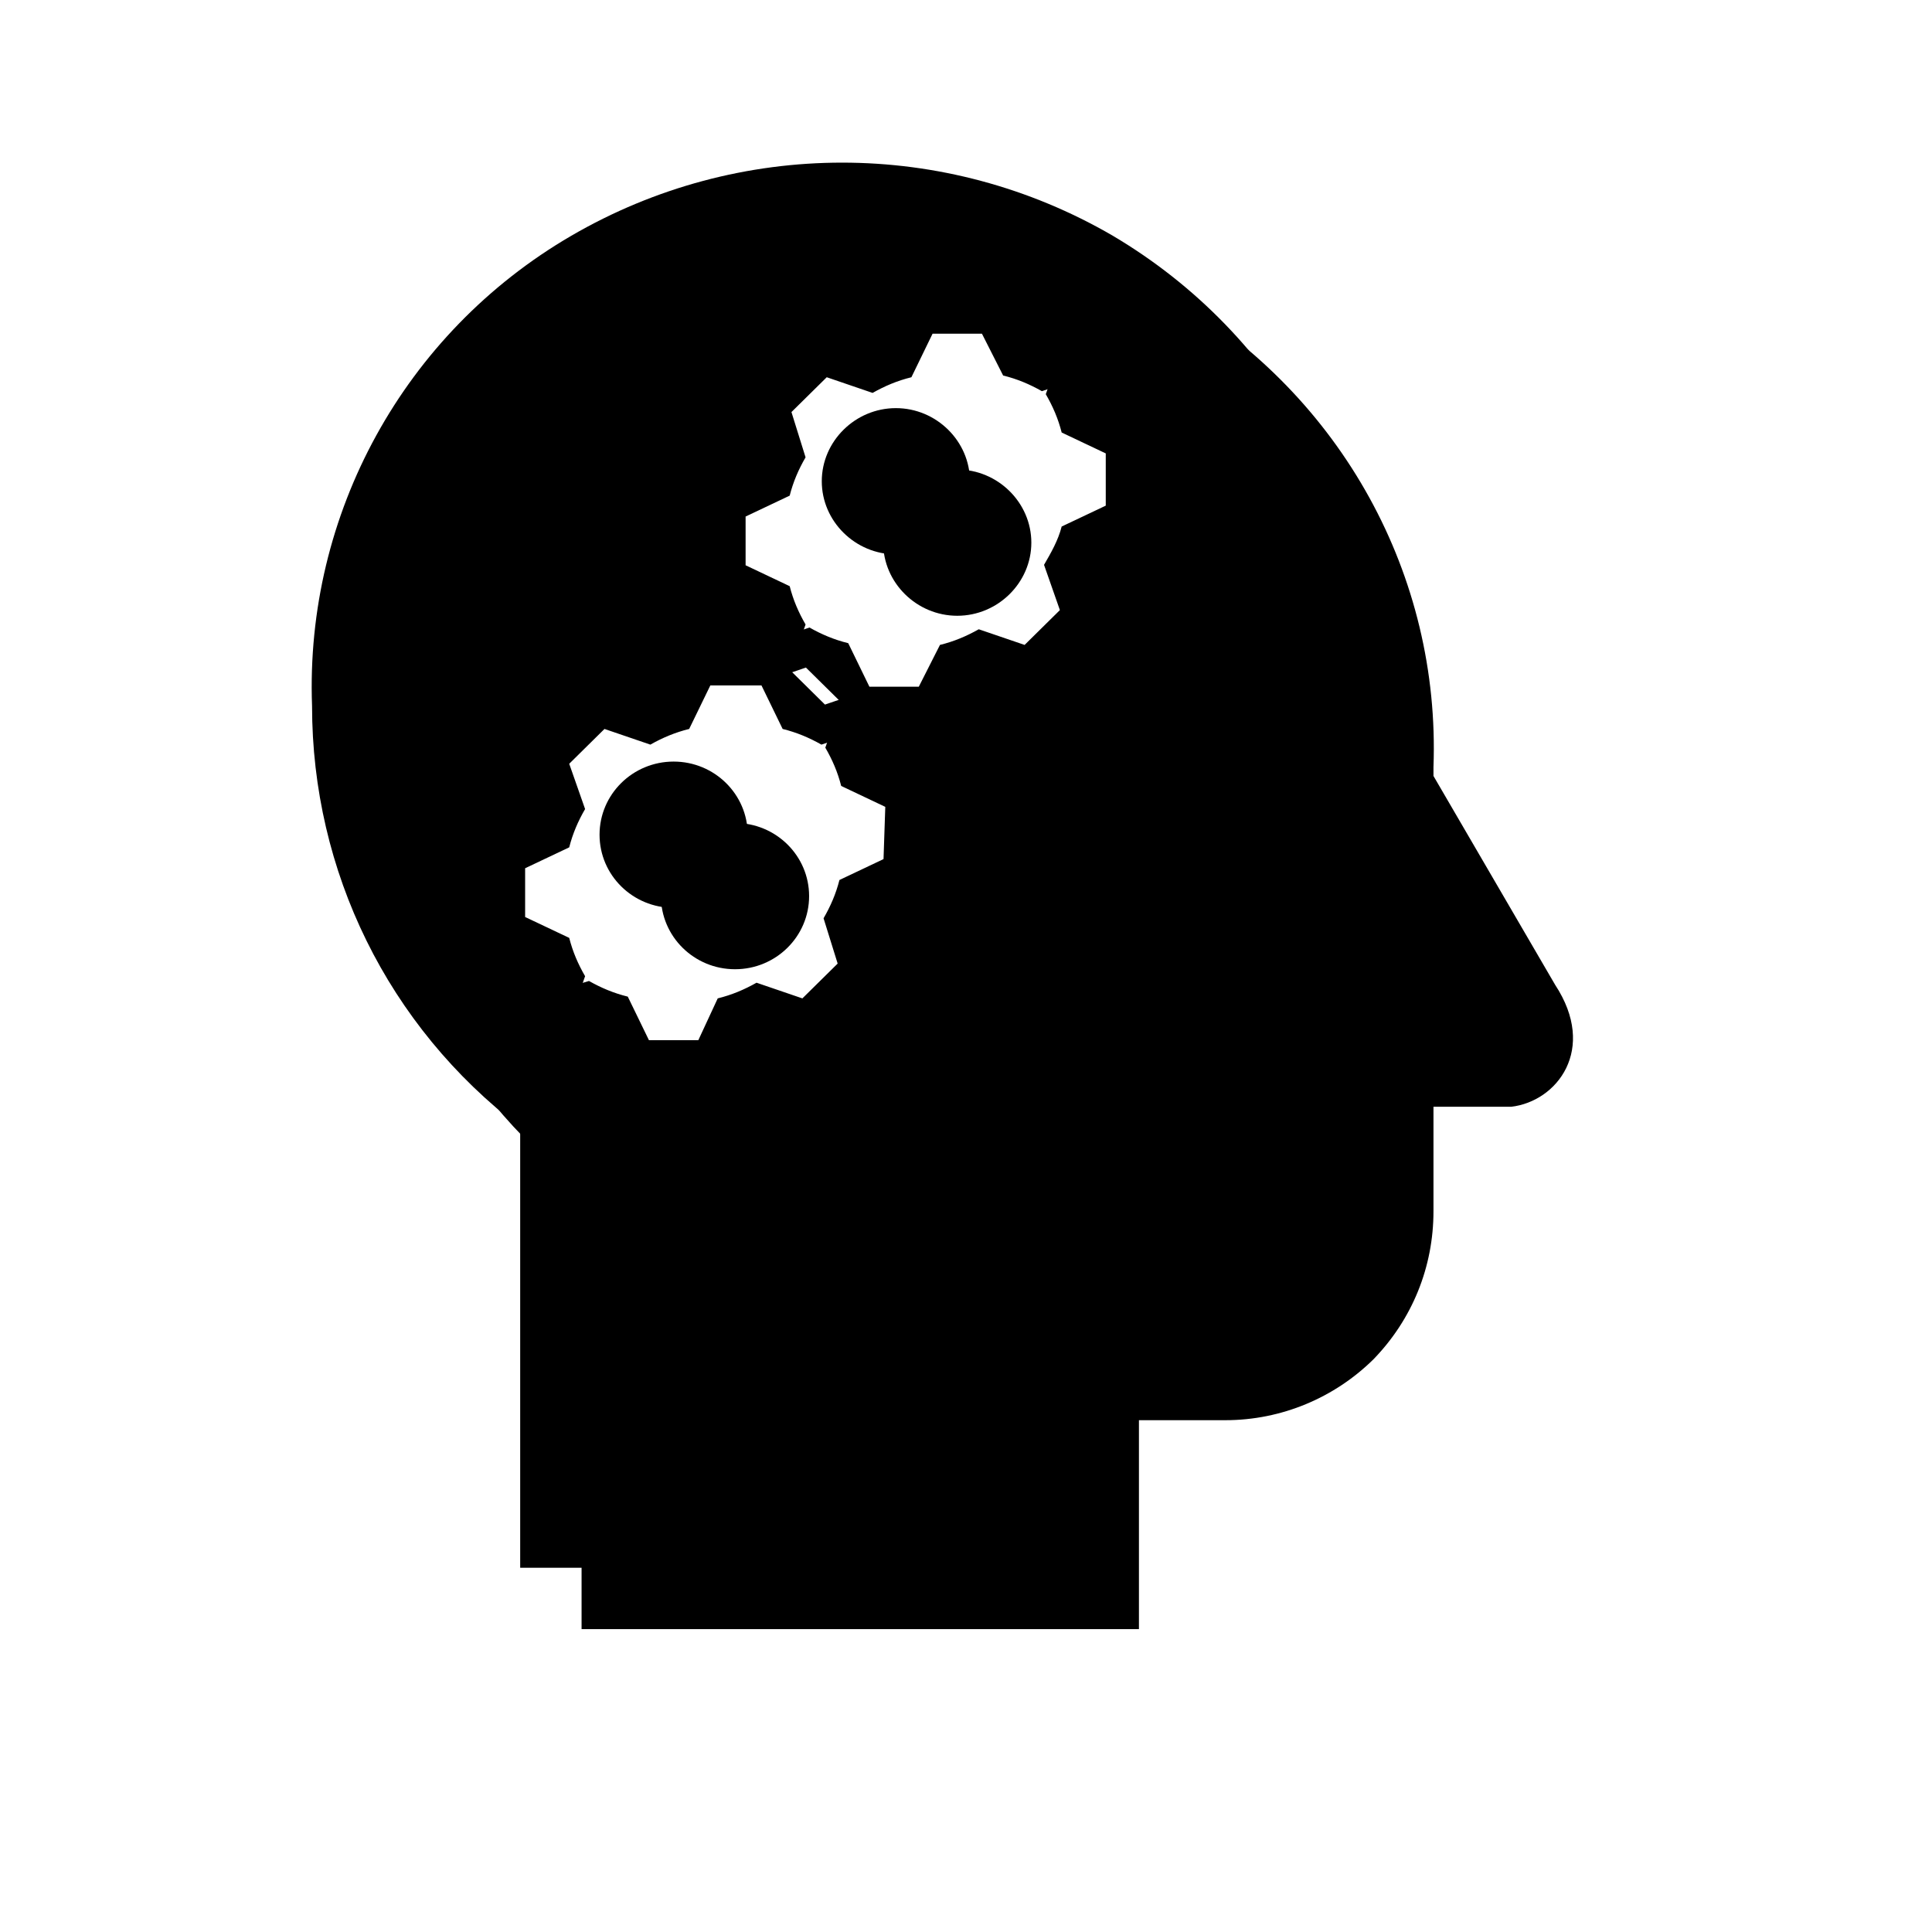
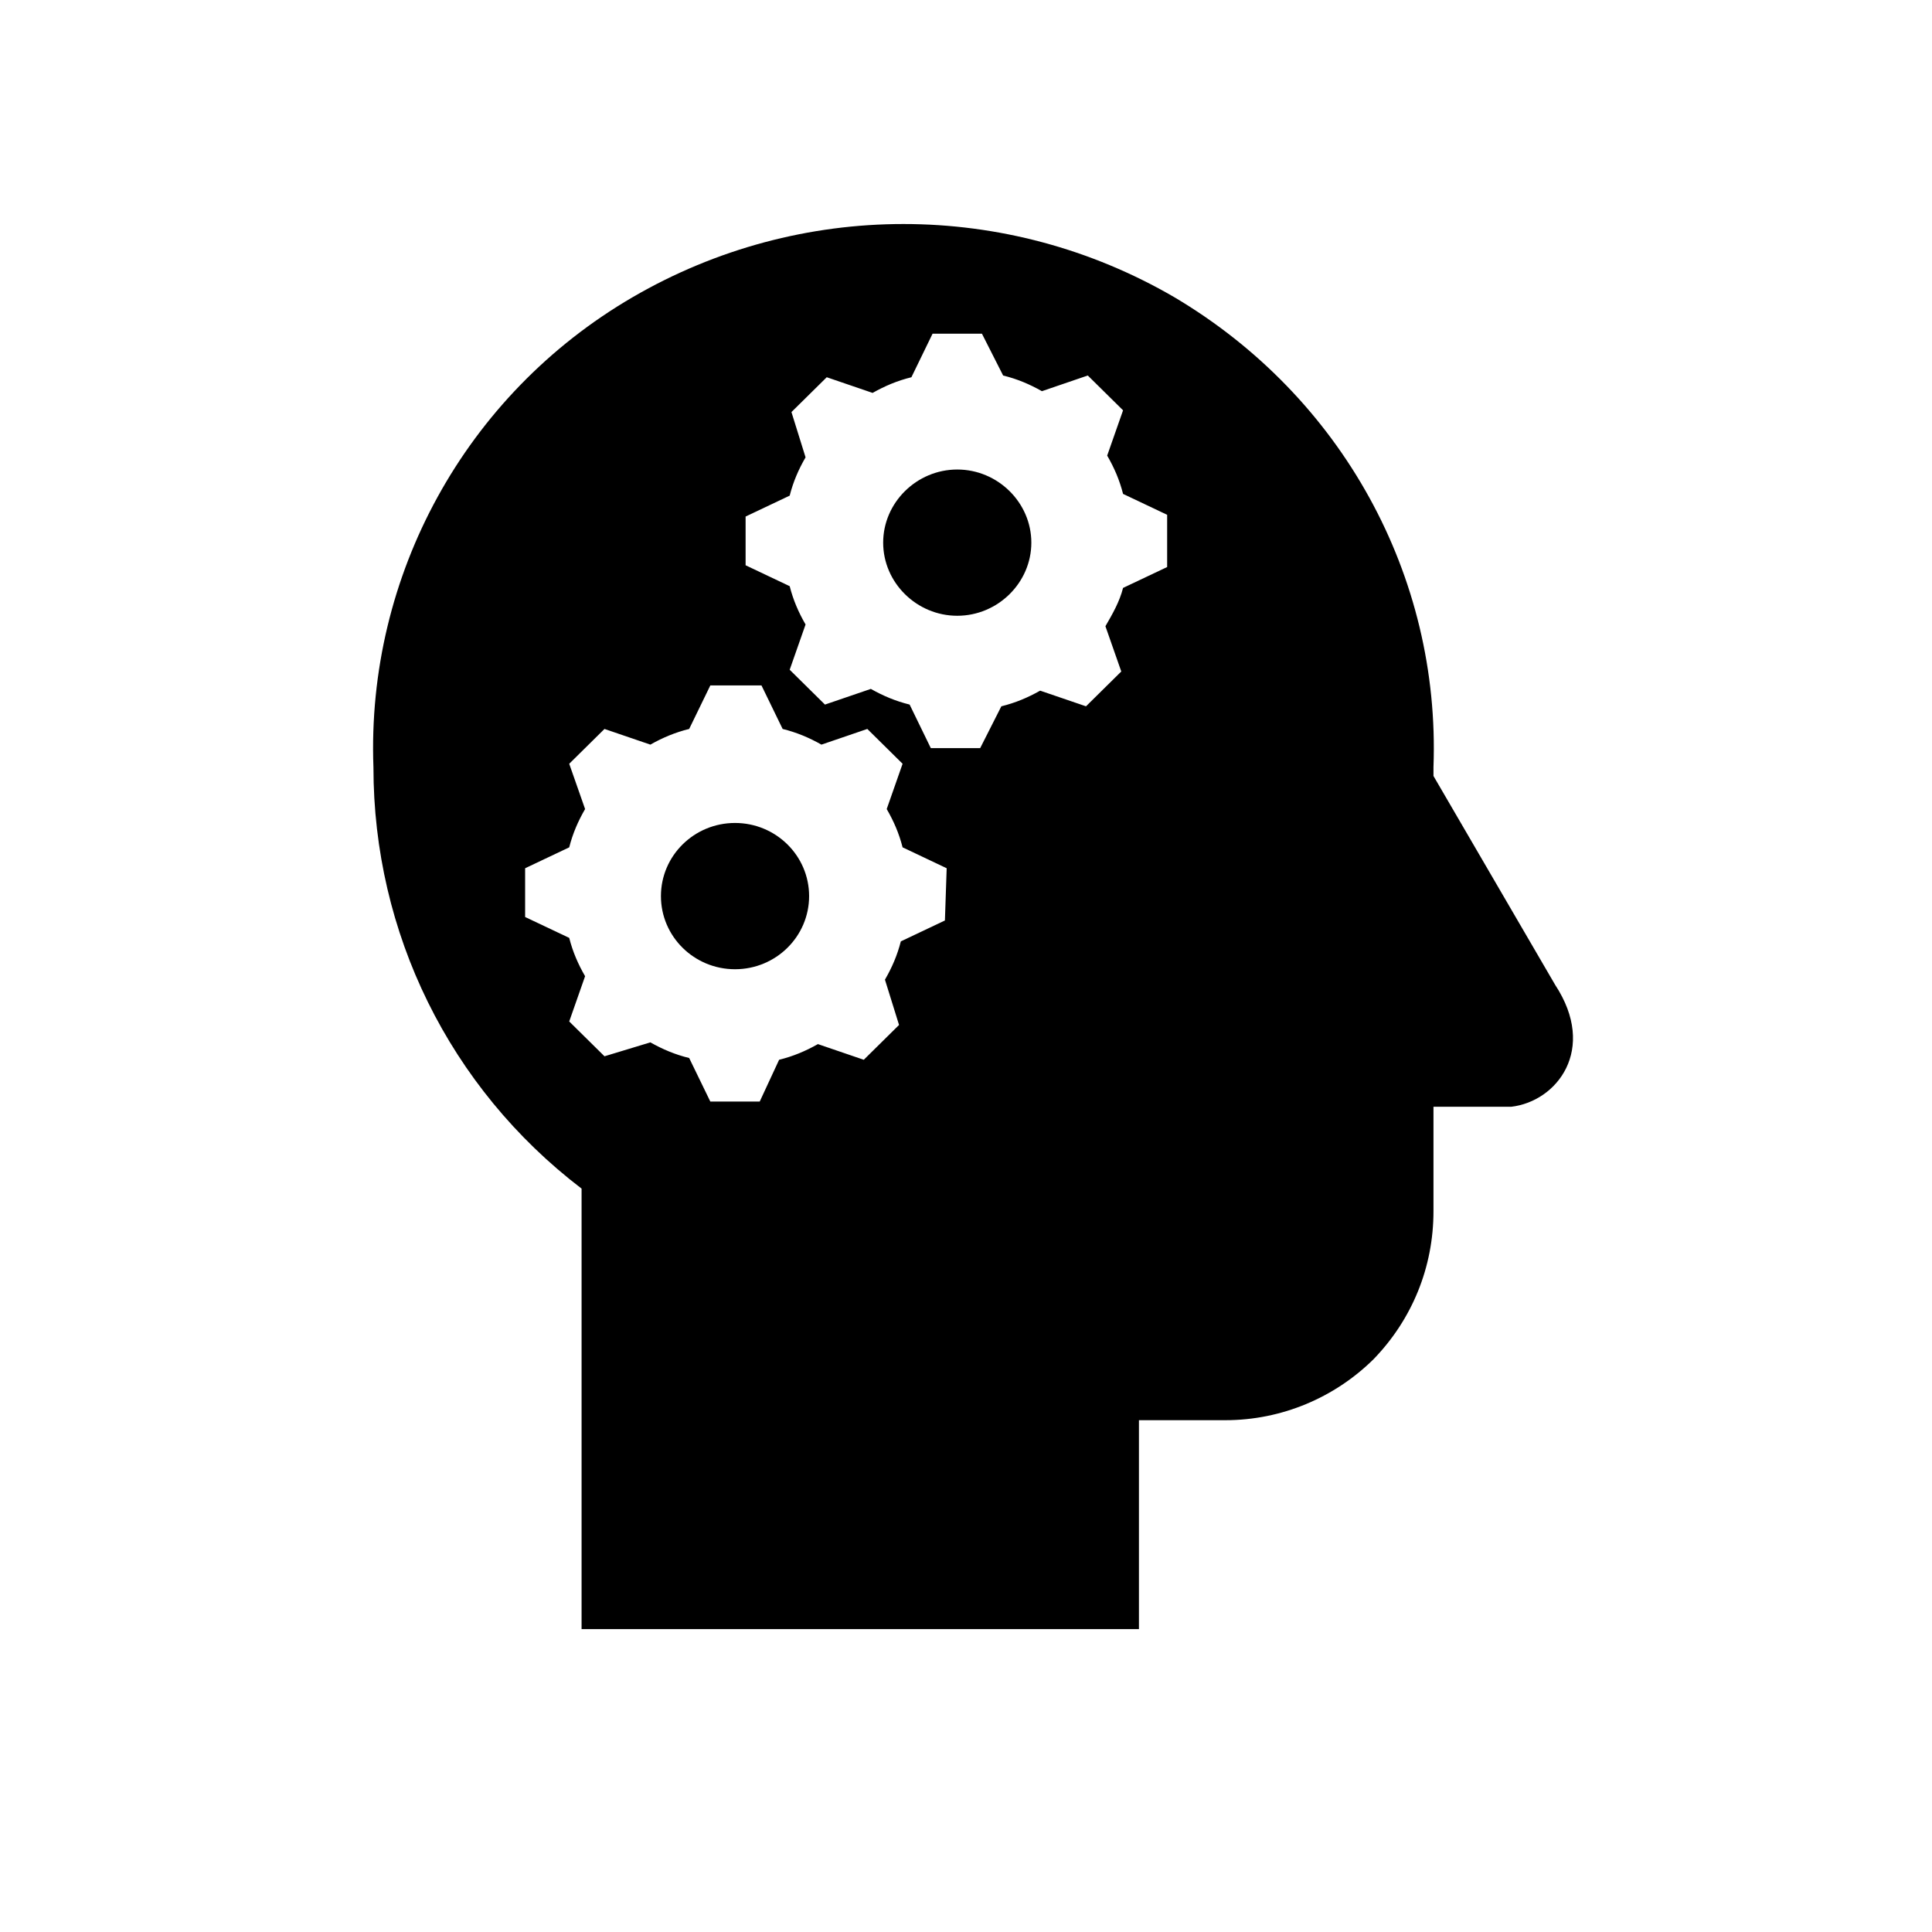
<svg xmlns="http://www.w3.org/2000/svg" width="89" height="89" overflow="hidden">
  <defs>
    <filter id="fx0" x="-10%" y="-10%" width="120%" height="120%" filterUnits="userSpaceOnUse" primitiveUnits="userSpaceOnUse">
      <feComponentTransfer color-interpolation-filters="sRGB">
        <feFuncR type="discrete" tableValues="0 0" />
        <feFuncG type="discrete" tableValues="0 0" />
        <feFuncB type="discrete" tableValues="0 0" />
        <feFuncA type="linear" slope="0.4" intercept="0" />
      </feComponentTransfer>
      <feGaussianBlur stdDeviation="1.778 1.778" />
    </filter>
    <clipPath id="clip1">
      <rect x="309" y="1423" width="89" height="89" />
    </clipPath>
    <clipPath id="clip2">
      <rect x="11" y="3" width="70" height="82" />
    </clipPath>
    <clipPath id="clip3">
      <rect x="0" y="0" width="92" height="91" />
    </clipPath>
    <clipPath id="clip4">
      <rect x="6" y="6" width="79" height="78" />
    </clipPath>
    <clipPath id="clip5">
      <rect x="6" y="6" width="79" height="78" />
    </clipPath>
    <clipPath id="clip6">
      <rect x="6" y="6" width="79" height="78" />
    </clipPath>
    <clipPath id="clip7">
-       <rect x="312" y="1426" width="78" height="77" />
-     </clipPath>
+       </clipPath>
    <clipPath id="clip8">
      <rect x="312" y="1426" width="78" height="77" />
    </clipPath>
    <clipPath id="clip9">
      <rect x="312" y="1426" width="78" height="77" />
    </clipPath>
  </defs>
  <g clip-path="url(#clip1)" transform="translate(-309 -1423)">
    <g clip-path="url(#clip2)" filter="url(#fx0)" transform="translate(308 1422)">
      <g clip-path="url(#clip3)">
        <g clip-path="url(#clip4)">
          <g clip-path="url(#clip5)">
            <g clip-path="url(#clip6)">
              <path d="M37.778 15.801C35.933 15.801 34.409 17.325 34.409 19.17 34.409 21.015 35.933 22.538 37.778 22.538 39.623 22.538 41.147 21.015 41.147 19.17 41.147 17.325 39.623 15.801 37.778 15.801Z" transform="matrix(1.013 0 0 1 6.828 6.828)" />
              <path d="M31.041 35.452C31.041 37.313 29.532 38.821 27.672 38.821 25.811 38.821 24.303 37.313 24.303 35.452 24.303 33.592 25.811 32.083 27.672 32.083 29.532 32.083 31.041 33.592 31.041 35.452Z" transform="matrix(1.013 0 0 1 6.828 6.828)" />
              <path d="M47.323 20.293 45.318 21.255C45.157 21.897 44.837 22.458 44.516 23.02L45.237 25.105 43.633 26.709 41.548 25.988C40.986 26.308 40.425 26.549 39.783 26.709L38.821 28.634 36.575 28.634 35.612 26.629C34.971 26.469 34.409 26.228 33.848 25.907L31.762 26.629 30.158 25.025 30.88 22.94C30.559 22.378 30.319 21.817 30.158 21.175L28.153 20.212 28.153 17.967 30.158 17.004C30.319 16.363 30.559 15.801 30.88 15.24L30.238 13.154 31.843 11.55 33.928 12.272C34.49 11.951 35.051 11.71 35.693 11.55L36.655 9.545 38.901 9.545 39.864 11.47C40.505 11.63 41.067 11.871 41.628 12.192L43.714 11.47 45.318 13.074 44.596 15.159C44.917 15.721 45.157 16.282 45.318 16.924L47.323 17.887 47.323 20.293ZM37.217 36.575 35.212 37.538C35.051 38.179 34.81 38.741 34.49 39.302L35.131 41.388 33.527 42.992 31.442 42.27C30.88 42.591 30.319 42.831 29.677 42.992L28.795 44.917 26.549 44.917 25.587 42.911C24.945 42.751 24.383 42.51 23.822 42.19L21.736 42.831 20.132 41.227 20.854 39.142C20.533 38.58 20.293 38.019 20.132 37.377L18.127 36.415 18.127 34.169 20.132 33.206C20.293 32.565 20.533 32.003 20.854 31.442L20.132 29.356 21.736 27.752 23.822 28.474C24.383 28.153 24.945 27.913 25.587 27.752L26.549 25.747 28.875 25.747 29.837 27.752C30.479 27.913 31.041 28.153 31.602 28.474L33.688 27.752 35.292 29.356 34.57 31.442C34.891 32.003 35.131 32.565 35.292 33.206L37.297 34.169 37.217 36.575 37.217 36.575ZM64.969 39.543 59.434 29.918 59.434 29.517C59.755 20.694 55.264 12.432 47.644 7.86 40.024 3.369 30.64 3.369 23.02 7.86 15.4 12.352 10.908 20.694 11.229 29.517 11.229 37.136 14.678 44.275 20.694 48.927L20.694 69.22 46.04 69.22 46.04 59.595 49.97 59.595C52.536 59.595 54.943 58.552 56.707 56.788 58.472 54.943 59.434 52.536 59.434 49.97L59.434 45.157 62.964 45.157C65.049 44.917 66.894 42.51 64.969 39.543Z" transform="matrix(1.013 0 0 1 6.828 6.828)" />
            </g>
          </g>
        </g>
      </g>
    </g>
    <g clip-path="url(#clip7)">
      <g clip-path="url(#clip8)">
        <g clip-path="url(#clip9)">
          <path d="M37.778 15.801C35.933 15.801 34.409 17.325 34.409 19.17 34.409 21.015 35.933 22.538 37.778 22.538 39.623 22.538 41.147 21.015 41.147 19.17 41.147 17.325 39.623 15.801 37.778 15.801Z" transform="matrix(1.013 0 0 1 312 1426)" />
          <path d="M31.041 35.452C31.041 37.313 29.532 38.821 27.672 38.821 25.811 38.821 24.303 37.313 24.303 35.452 24.303 33.592 25.811 32.083 27.672 32.083 29.532 32.083 31.041 33.592 31.041 35.452Z" transform="matrix(1.013 0 0 1 312 1426)" />
-           <path d="M47.323 20.293 45.318 21.255C45.157 21.897 44.837 22.458 44.516 23.02L45.237 25.105 43.633 26.709 41.548 25.988C40.986 26.308 40.425 26.549 39.783 26.709L38.821 28.634 36.575 28.634 35.612 26.629C34.971 26.469 34.409 26.228 33.848 25.907L31.762 26.629 30.158 25.025 30.88 22.94C30.559 22.378 30.319 21.817 30.158 21.175L28.153 20.212 28.153 17.967 30.158 17.004C30.319 16.363 30.559 15.801 30.88 15.24L30.238 13.154 31.843 11.55 33.928 12.272C34.49 11.951 35.051 11.71 35.693 11.55L36.655 9.545 38.901 9.545 39.864 11.47C40.505 11.63 41.067 11.871 41.628 12.192L43.714 11.47 45.318 13.074 44.596 15.159C44.917 15.721 45.157 16.282 45.318 16.924L47.323 17.887 47.323 20.293ZM37.217 36.575 35.212 37.538C35.051 38.179 34.81 38.741 34.49 39.302L35.131 41.388 33.527 42.992 31.442 42.27C30.88 42.591 30.319 42.831 29.677 42.992L28.795 44.917 26.549 44.917 25.587 42.911C24.945 42.751 24.383 42.51 23.822 42.19L21.736 42.831 20.132 41.227 20.854 39.142C20.533 38.58 20.293 38.019 20.132 37.377L18.127 36.415 18.127 34.169 20.132 33.206C20.293 32.565 20.533 32.003 20.854 31.442L20.132 29.356 21.736 27.752 23.822 28.474C24.383 28.153 24.945 27.913 25.587 27.752L26.549 25.747 28.875 25.747 29.837 27.752C30.479 27.913 31.041 28.153 31.602 28.474L33.688 27.752 35.292 29.356 34.57 31.442C34.891 32.003 35.131 32.565 35.292 33.206L37.297 34.169 37.217 36.575 37.217 36.575ZM64.969 39.543 59.434 29.918 59.434 29.517C59.755 20.694 55.264 12.432 47.644 7.86 40.024 3.369 30.64 3.369 23.02 7.86 15.4 12.352 10.908 20.694 11.229 29.517 11.229 37.136 14.678 44.275 20.694 48.927L20.694 69.22 46.04 69.22 46.04 59.595 49.97 59.595C52.536 59.595 54.943 58.552 56.707 56.788 58.472 54.943 59.434 52.536 59.434 49.97L59.434 45.157 62.964 45.157C65.049 44.917 66.894 42.51 64.969 39.543Z" transform="matrix(1.013 0 0 1 312 1426)" />
        </g>
      </g>
    </g>
  </g>
</svg>